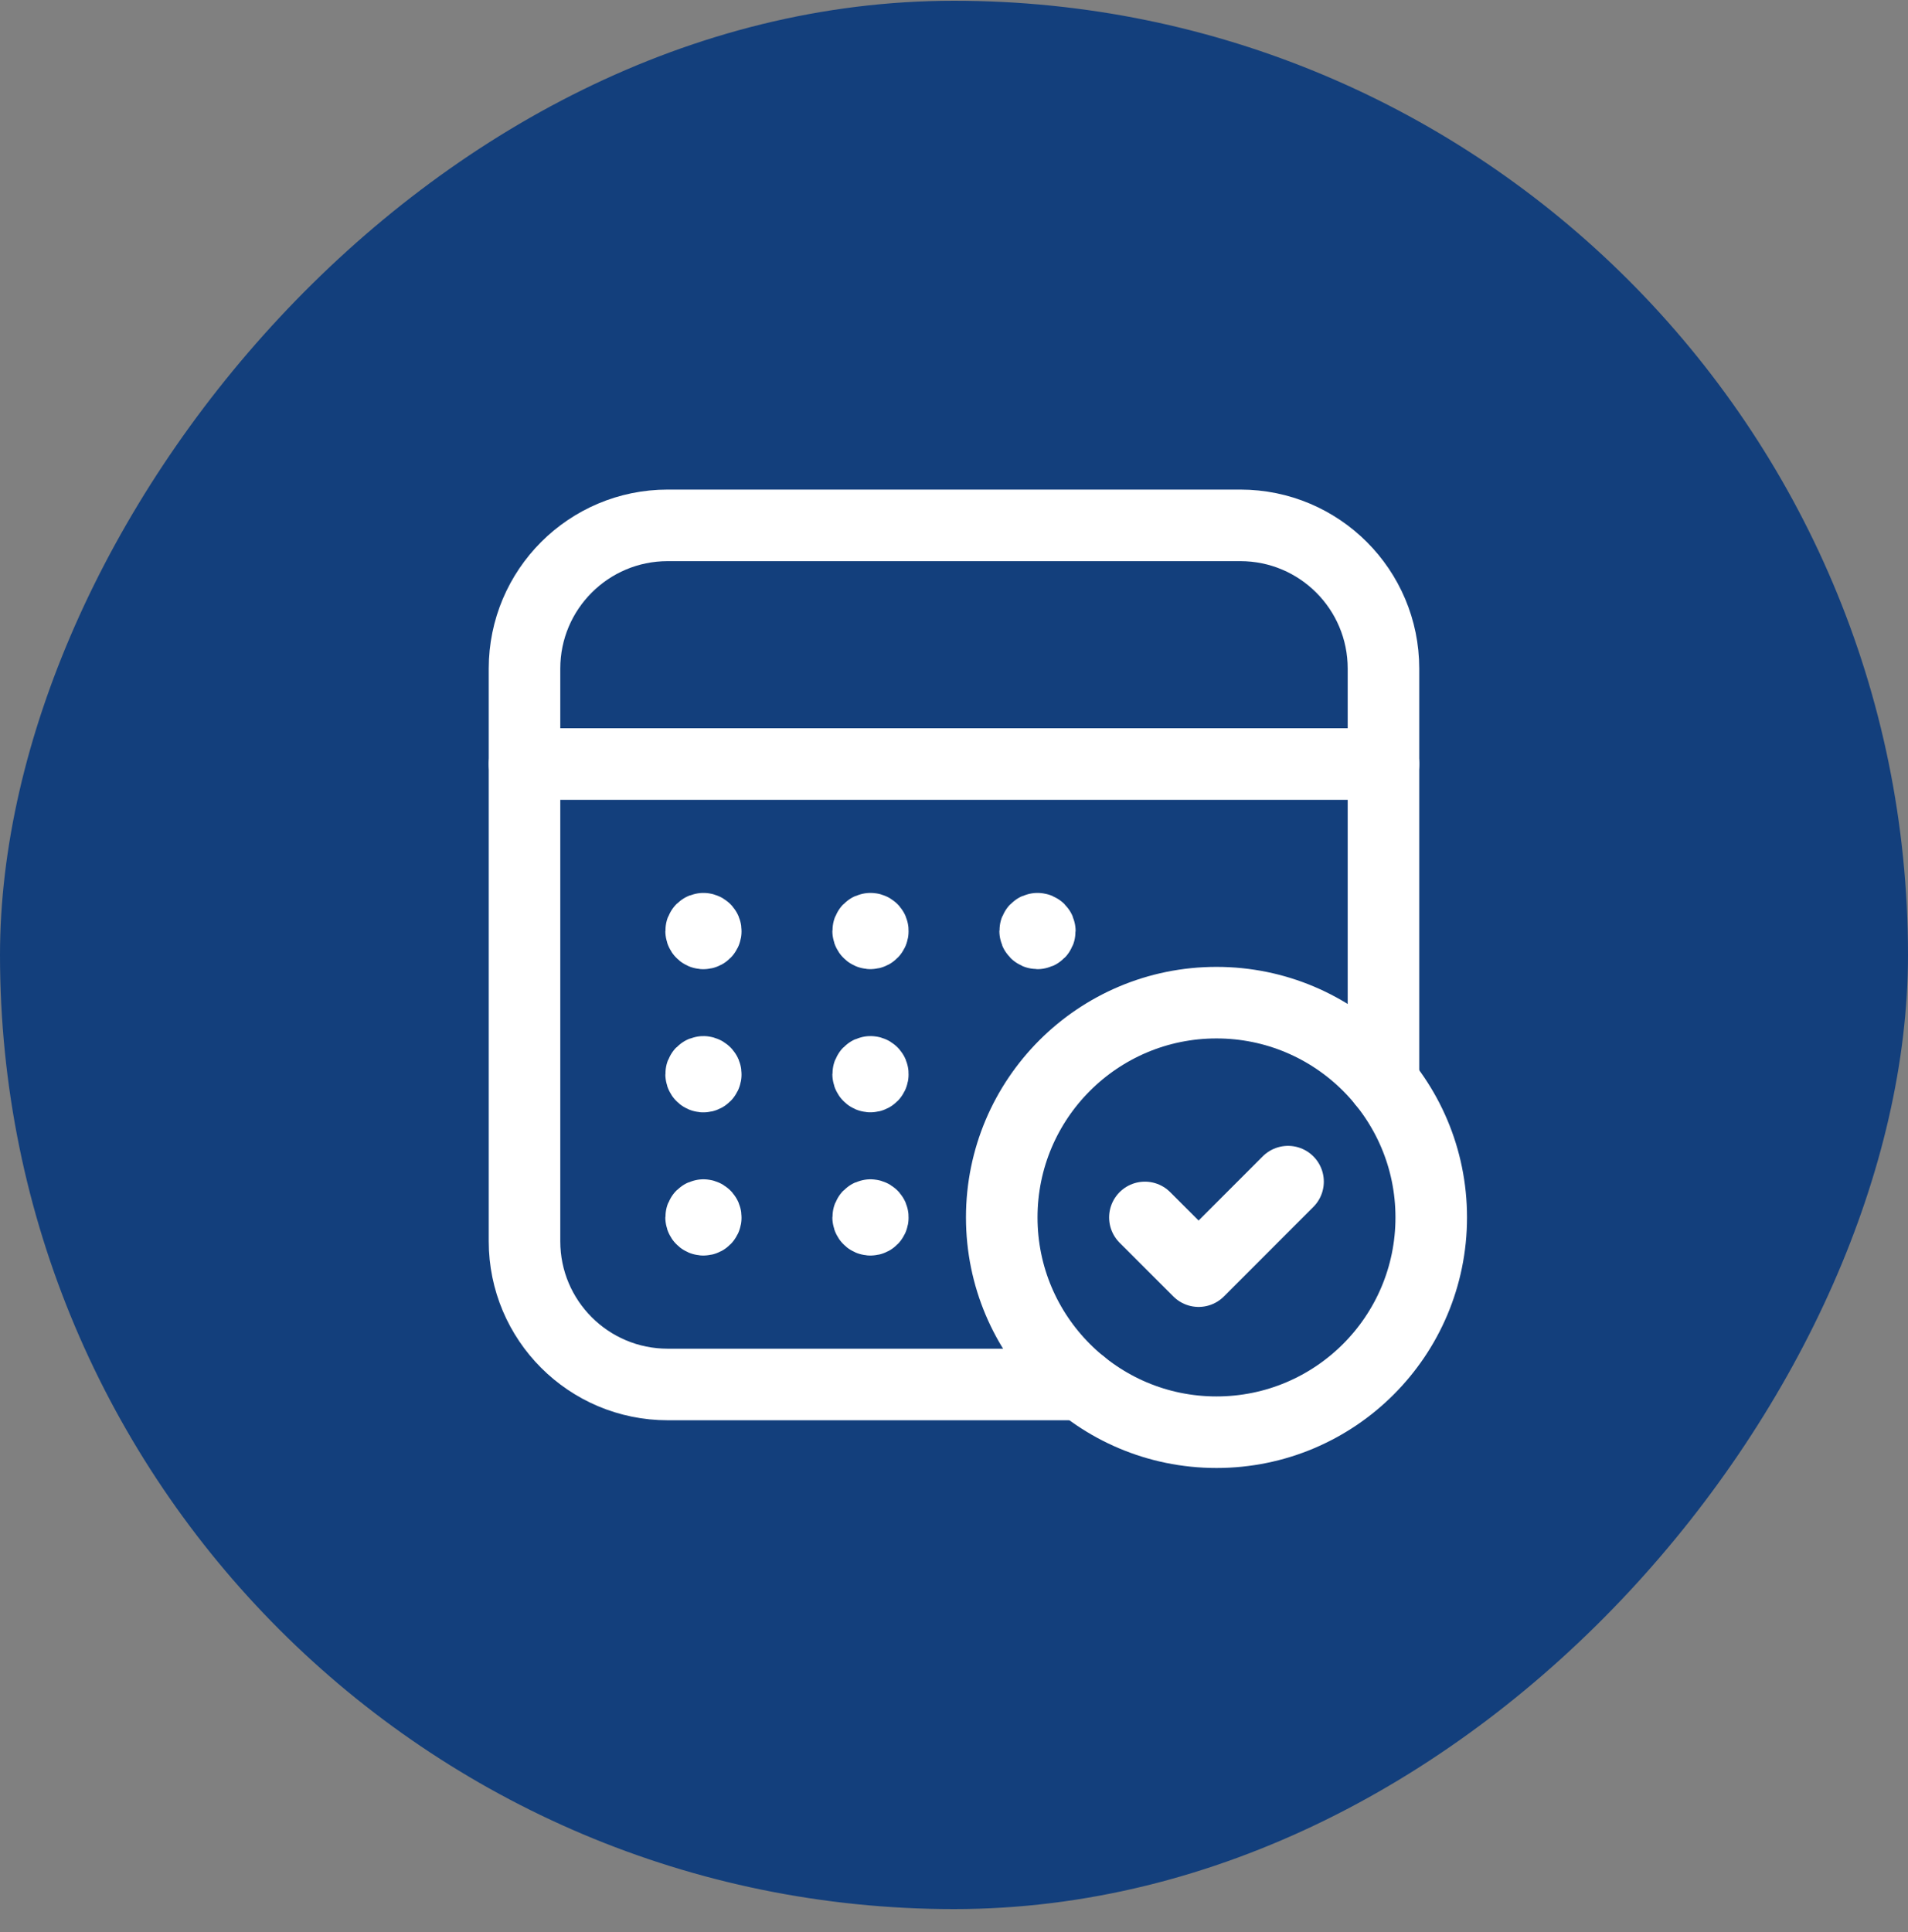
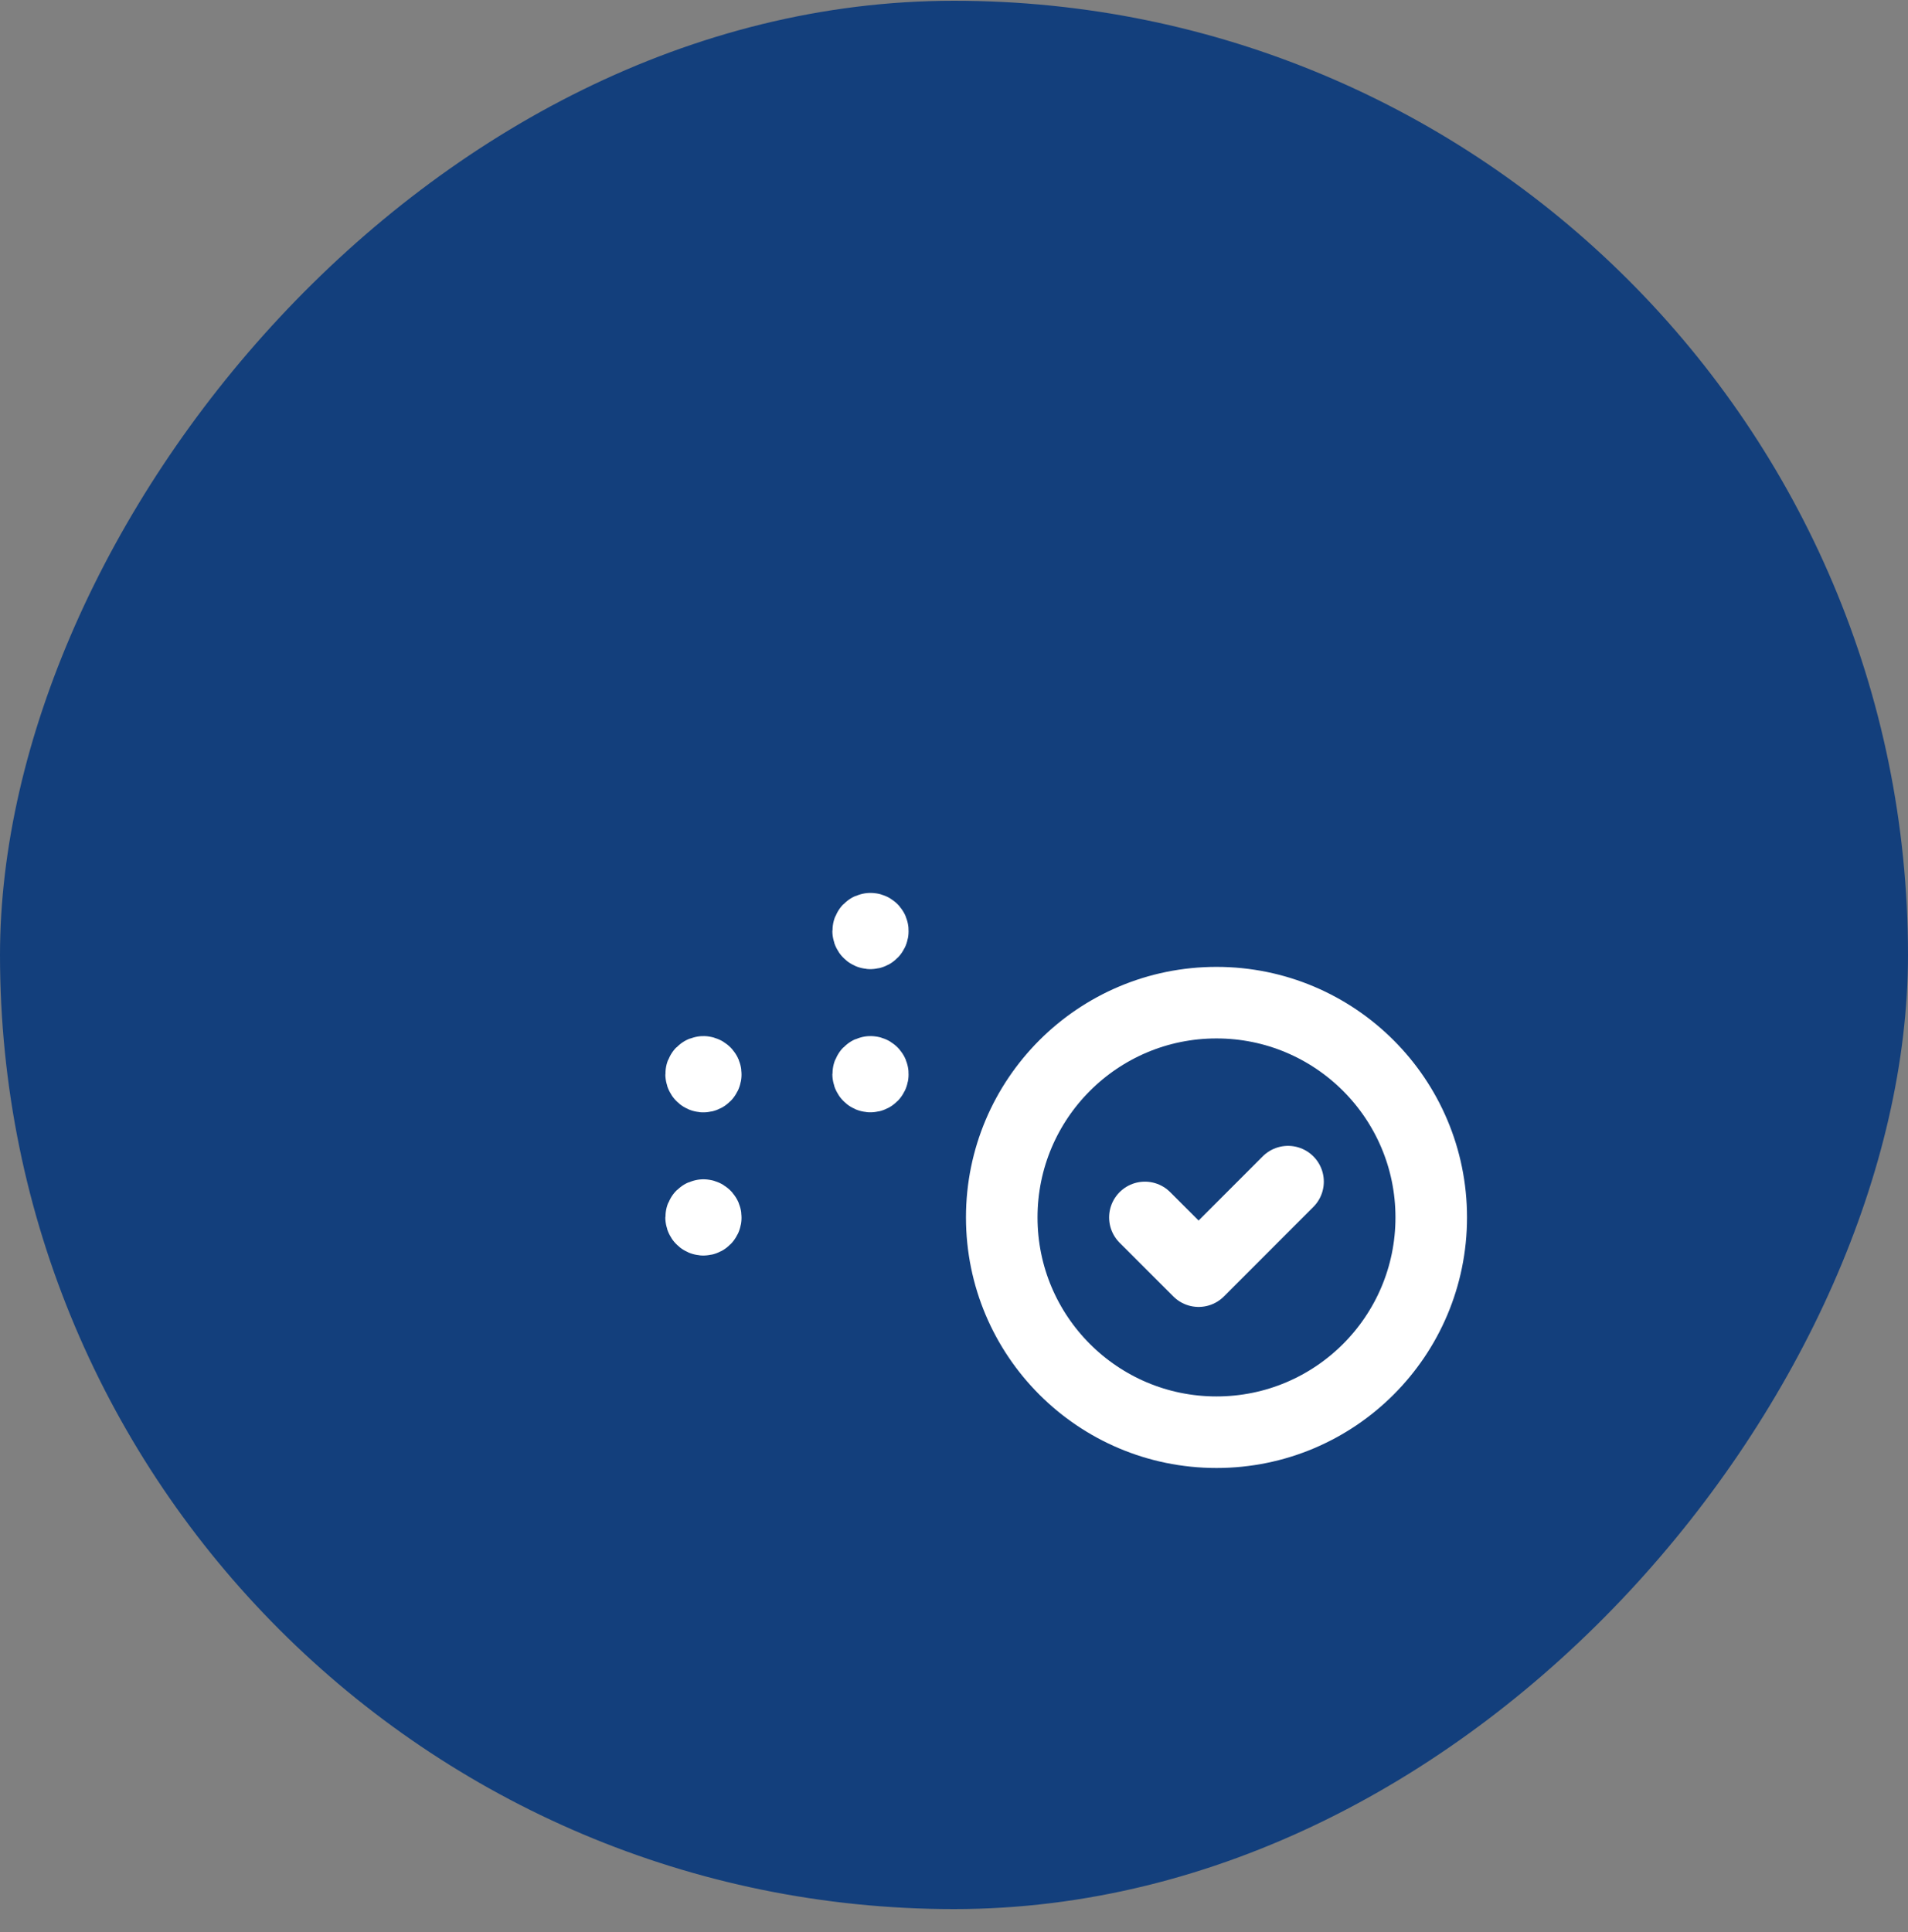
<svg xmlns="http://www.w3.org/2000/svg" width="80" height="81" viewBox="0 0 80 81" fill="none">
  <rect x="0" y="0" width="80" height="81" fill="#808080" stroke="none" />
  <rect width="80" height="80" rx="40" transform="matrix(1 0 0 -1 0 80.032)" fill="#133F7C" />
-   <path d="M45.348 58.039H27.995C24.68 58.039 21.992 55.352 21.992 52.037V28.027C21.992 24.712 24.68 22.024 27.995 22.024H52.005C55.32 22.024 58.007 24.712 58.007 28.027V45.378" stroke="white" stroke-width="3" stroke-linecap="round" stroke-linejoin="round" />
  <path d="M51.006 42.033C55.978 42.033 60.01 46.064 60.01 51.036C60.01 56.009 55.978 60.04 51.006 60.04C46.033 60.04 42.002 56.009 42.002 51.036C42.002 46.064 46.033 42.033 51.006 42.033" stroke="white" stroke-width="3" stroke-linecap="round" stroke-linejoin="round" />
-   <path d="M58.007 32.029H21.992" stroke="white" stroke-width="3" stroke-linecap="round" stroke-linejoin="round" />
  <path d="M54.006 49.536L50.257 53.288L48.004 51.037" stroke="white" stroke-width="3" stroke-linecap="round" stroke-linejoin="round" />
-   <path d="M43.5 38.932C43.446 38.932 43.402 38.976 43.402 39.03C43.402 39.084 43.446 39.128 43.5 39.128C43.555 39.128 43.599 39.084 43.599 39.03C43.599 38.976 43.555 38.932 43.5 38.932" stroke="white" stroke-width="3" stroke-linecap="round" stroke-linejoin="round" />
  <path d="M36.496 38.932C36.471 38.932 36.446 38.942 36.428 38.961C36.41 38.979 36.4 39.004 36.4 39.03C36.4 39.07 36.425 39.105 36.461 39.12C36.498 39.136 36.541 39.127 36.569 39.098C36.596 39.07 36.604 39.027 36.589 38.991C36.573 38.954 36.536 38.931 36.496 38.932" stroke="white" stroke-width="3" stroke-linecap="round" stroke-linejoin="round" />
-   <path d="M29.495 38.932C29.468 38.931 29.442 38.941 29.424 38.961C29.405 38.979 29.395 39.005 29.397 39.032C29.397 39.072 29.421 39.107 29.458 39.123C29.494 39.138 29.537 39.129 29.565 39.1C29.593 39.072 29.6 39.029 29.585 38.993C29.569 38.956 29.532 38.933 29.493 38.934" stroke="white" stroke-width="3" stroke-linecap="round" stroke-linejoin="round" />
  <path d="M36.496 44.934C36.471 44.934 36.446 44.944 36.428 44.963C36.41 44.981 36.4 45.006 36.4 45.032C36.4 45.072 36.425 45.108 36.461 45.123C36.498 45.138 36.541 45.129 36.569 45.101C36.596 45.072 36.604 45.03 36.589 44.993C36.573 44.957 36.536 44.933 36.496 44.934" stroke="white" stroke-width="3" stroke-linecap="round" stroke-linejoin="round" />
  <path d="M29.495 44.934C29.468 44.934 29.442 44.944 29.424 44.963C29.405 44.982 29.395 45.008 29.397 45.034C29.397 45.074 29.421 45.11 29.458 45.125C29.494 45.14 29.537 45.131 29.565 45.103C29.593 45.074 29.6 45.032 29.585 44.995C29.569 44.959 29.532 44.935 29.493 44.936" stroke="white" stroke-width="3" stroke-linecap="round" stroke-linejoin="round" />
-   <path d="M36.496 50.938C36.471 50.938 36.446 50.949 36.428 50.967C36.41 50.986 36.4 51.011 36.4 51.036C36.4 51.076 36.425 51.112 36.461 51.127C36.498 51.142 36.541 51.134 36.569 51.105C36.596 51.077 36.604 51.034 36.589 50.998C36.573 50.961 36.536 50.938 36.496 50.938" stroke="white" stroke-width="3" stroke-linecap="round" stroke-linejoin="round" />
  <path d="M29.495 50.938C29.468 50.938 29.443 50.948 29.425 50.967C29.406 50.985 29.396 51.01 29.396 51.036C29.396 51.076 29.421 51.112 29.457 51.127C29.494 51.142 29.537 51.134 29.565 51.105C29.593 51.077 29.6 51.034 29.585 50.998C29.569 50.961 29.532 50.938 29.493 50.938" stroke="white" stroke-width="3" stroke-linecap="round" stroke-linejoin="round" />
</svg>